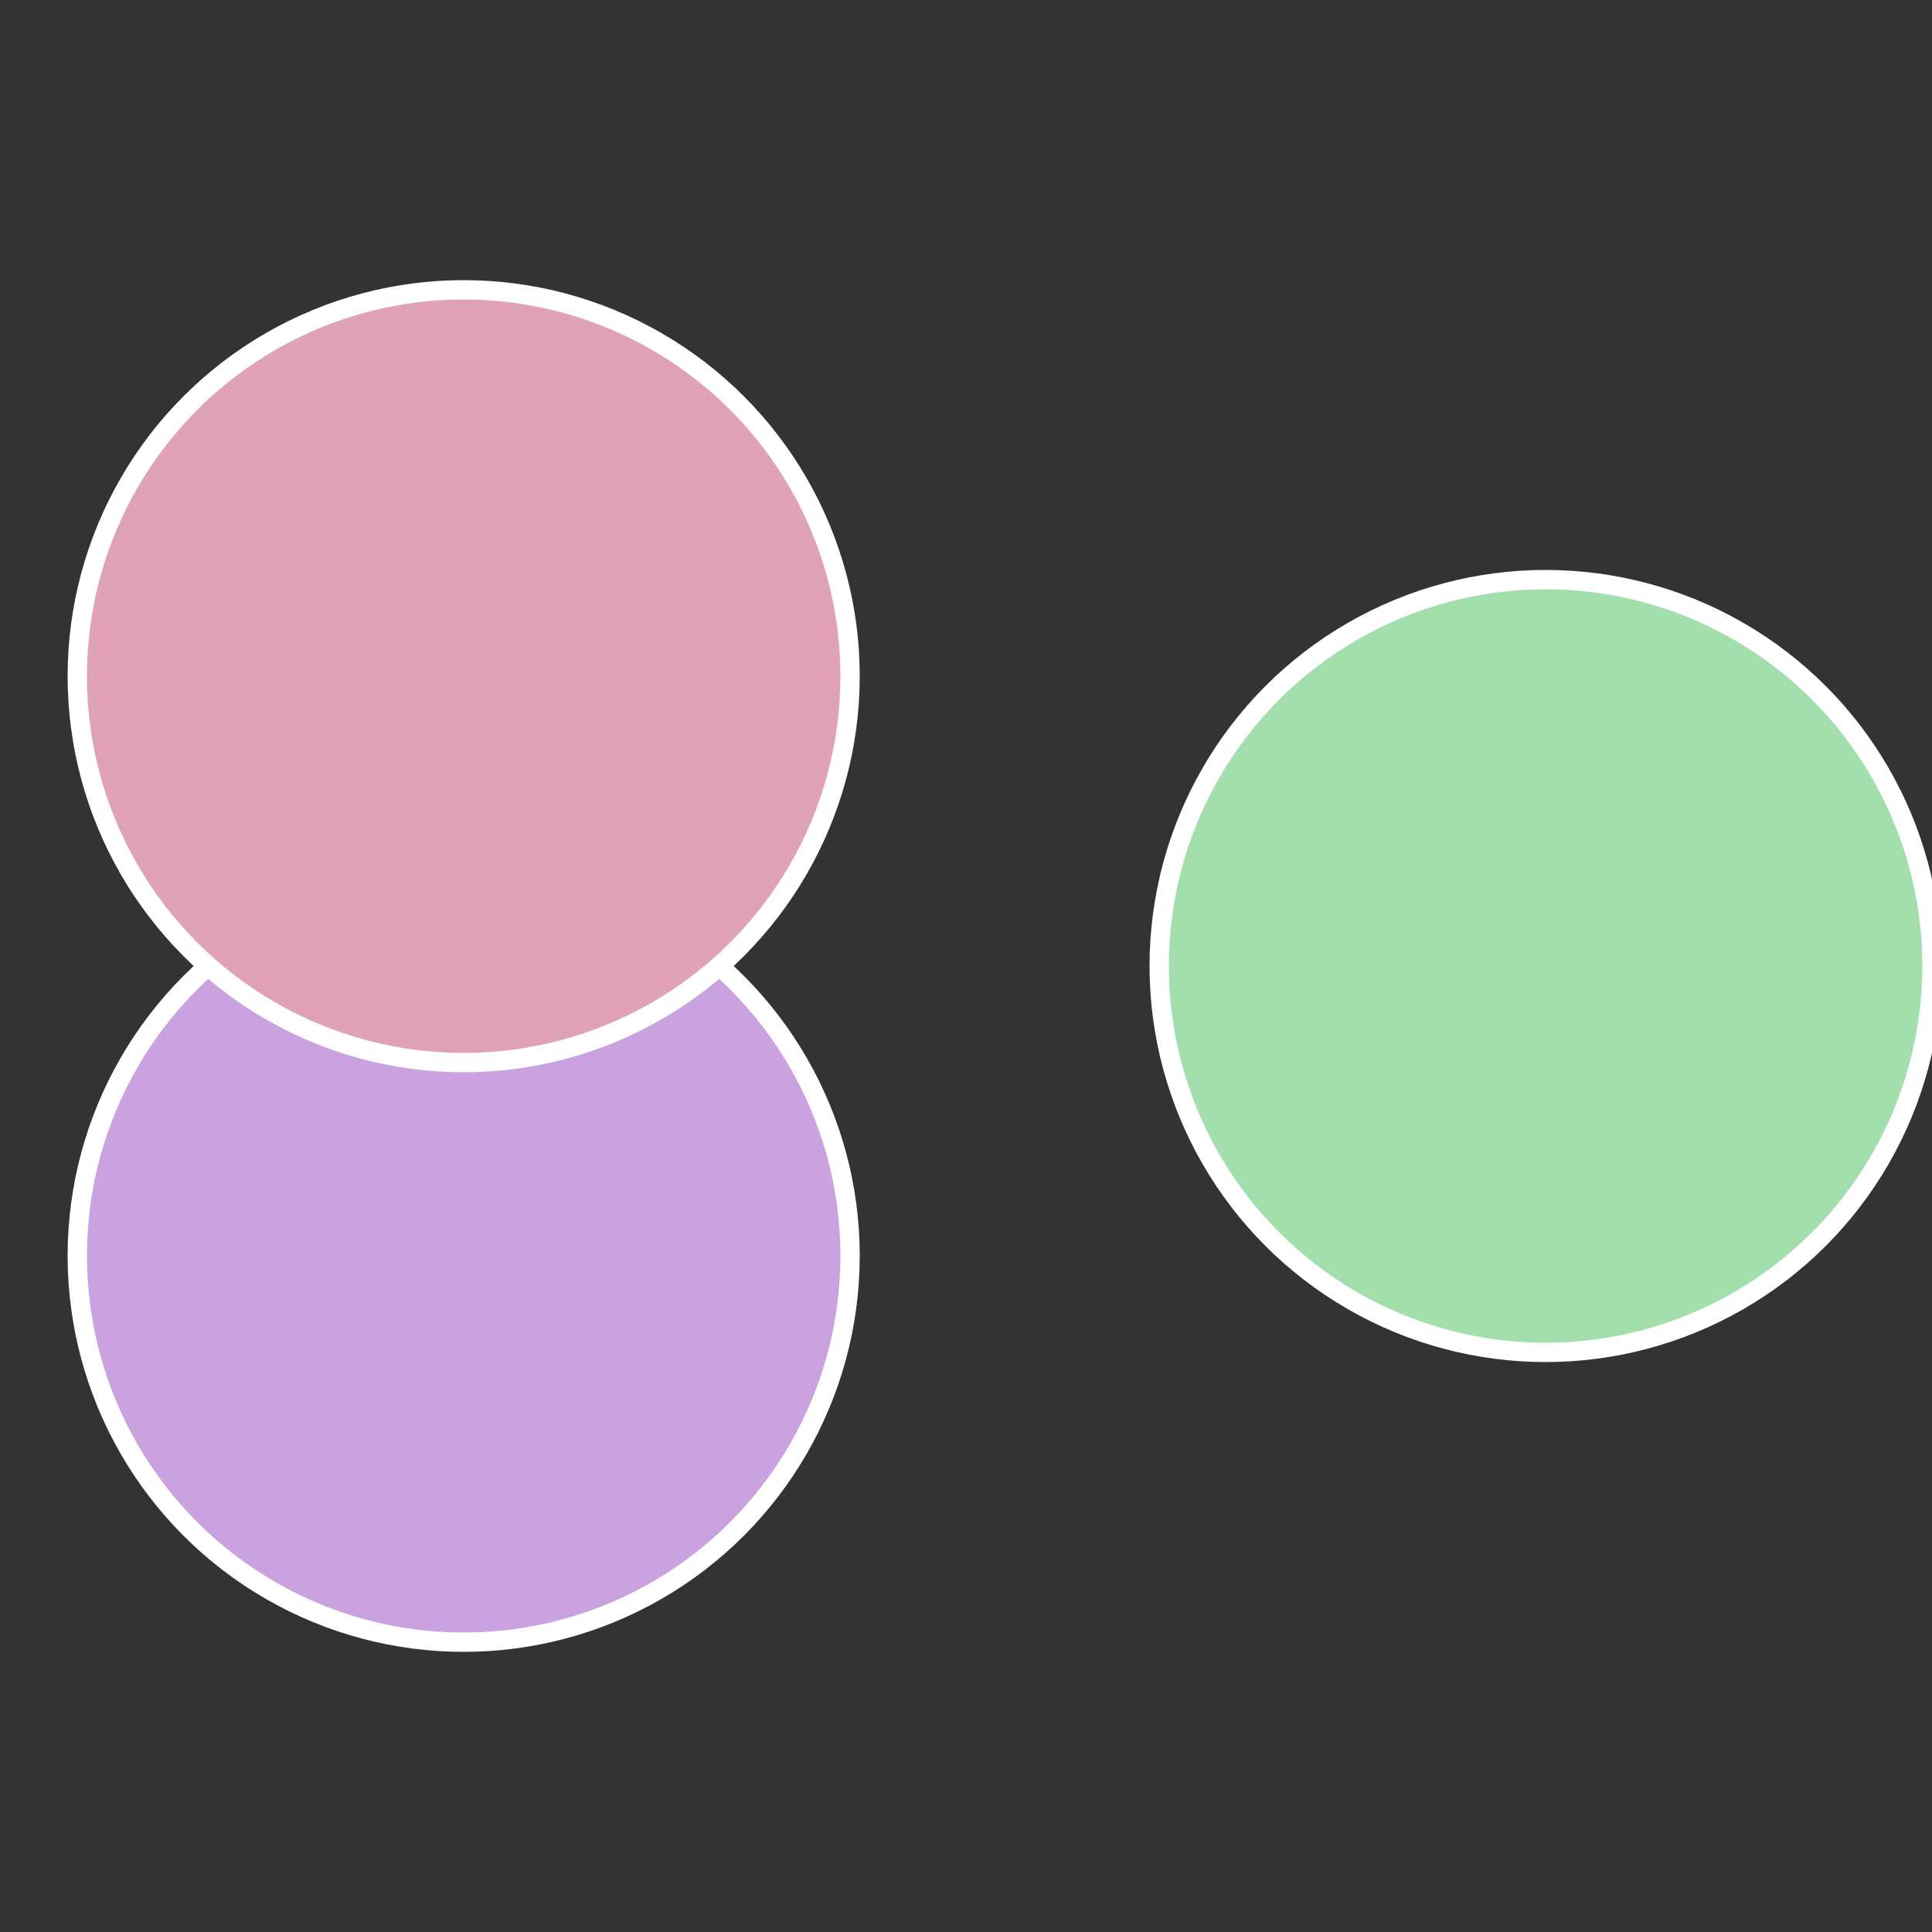
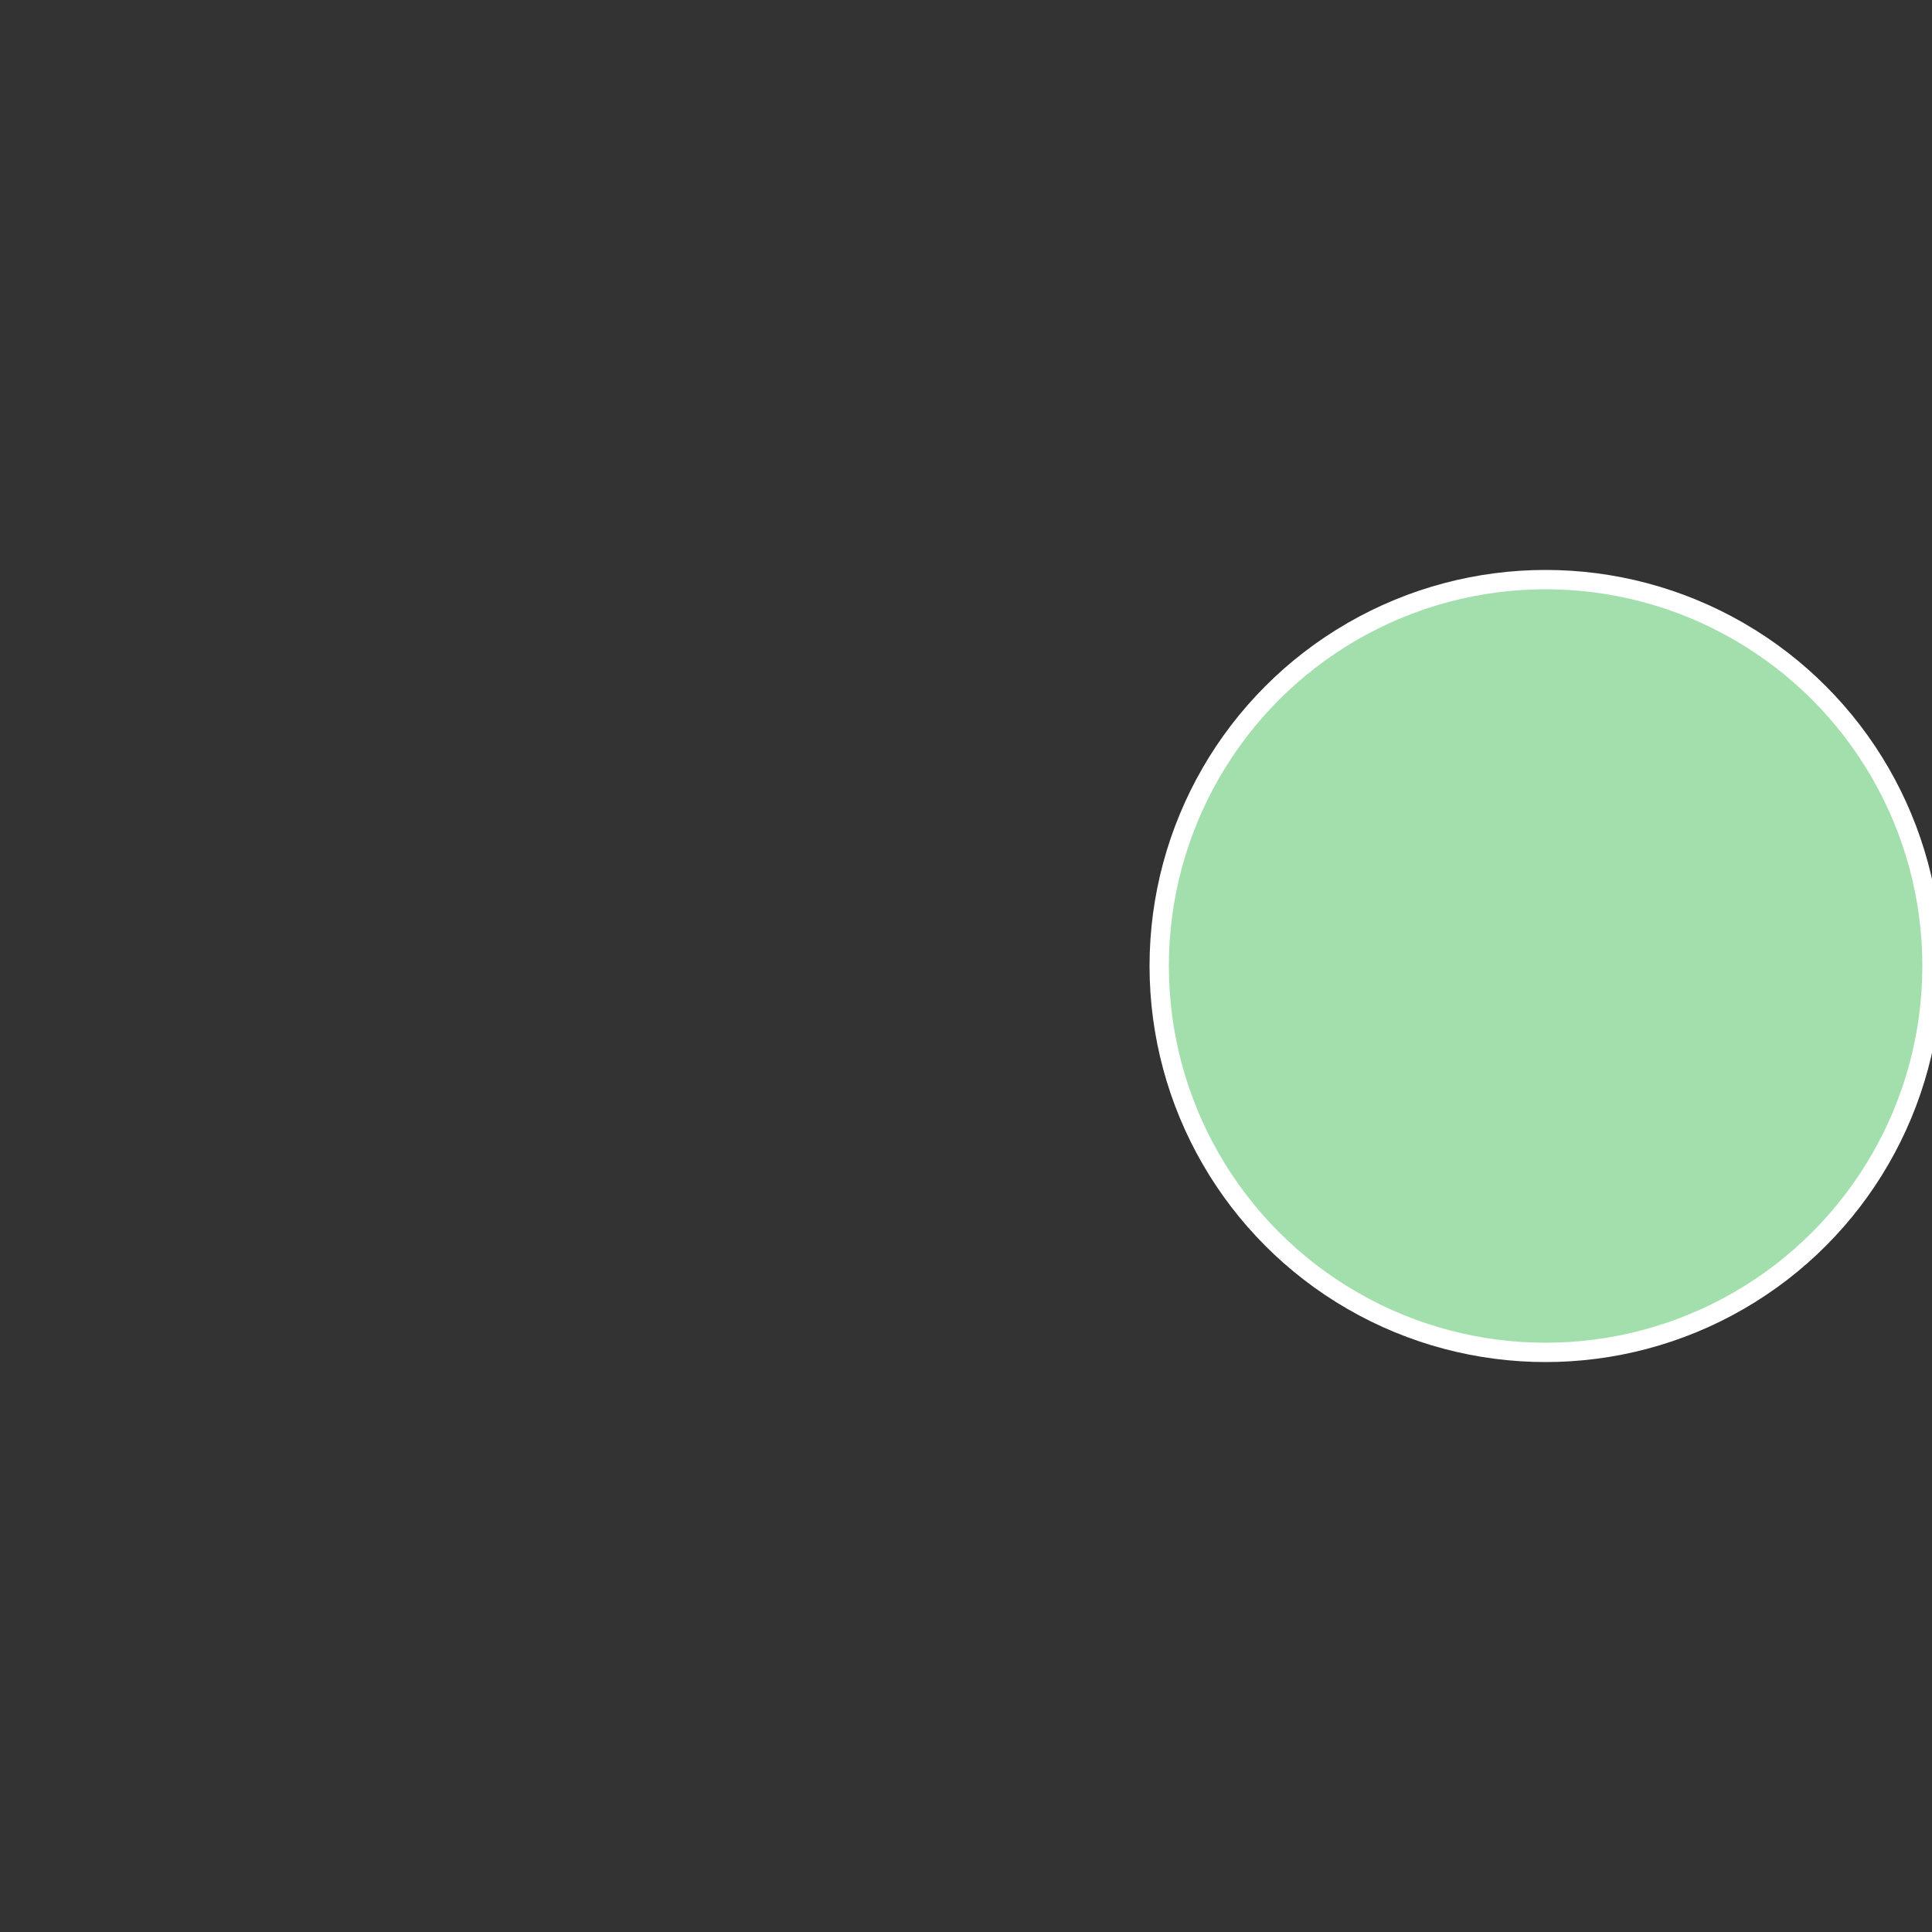
<svg xmlns="http://www.w3.org/2000/svg" width="500" height="500" viewBox="-1 -1 2 2">
  <rect x="-1" y="-1" width="2" height="2" fill="#333333" stroke="none" />
  <circle cx="0.6" cy="0" r="0.4" fill="#a2dfac" stroke="#fff" stroke-width="1%" />
-   <circle cx="-0.52" cy="0.3" r="0.4" fill="#caa2df" stroke="#fff" stroke-width="1%" />
-   <circle cx="-0.52" cy="-0.3" r="0.4" fill="#dfa2b7" stroke="#fff" stroke-width="1%" />
</svg>